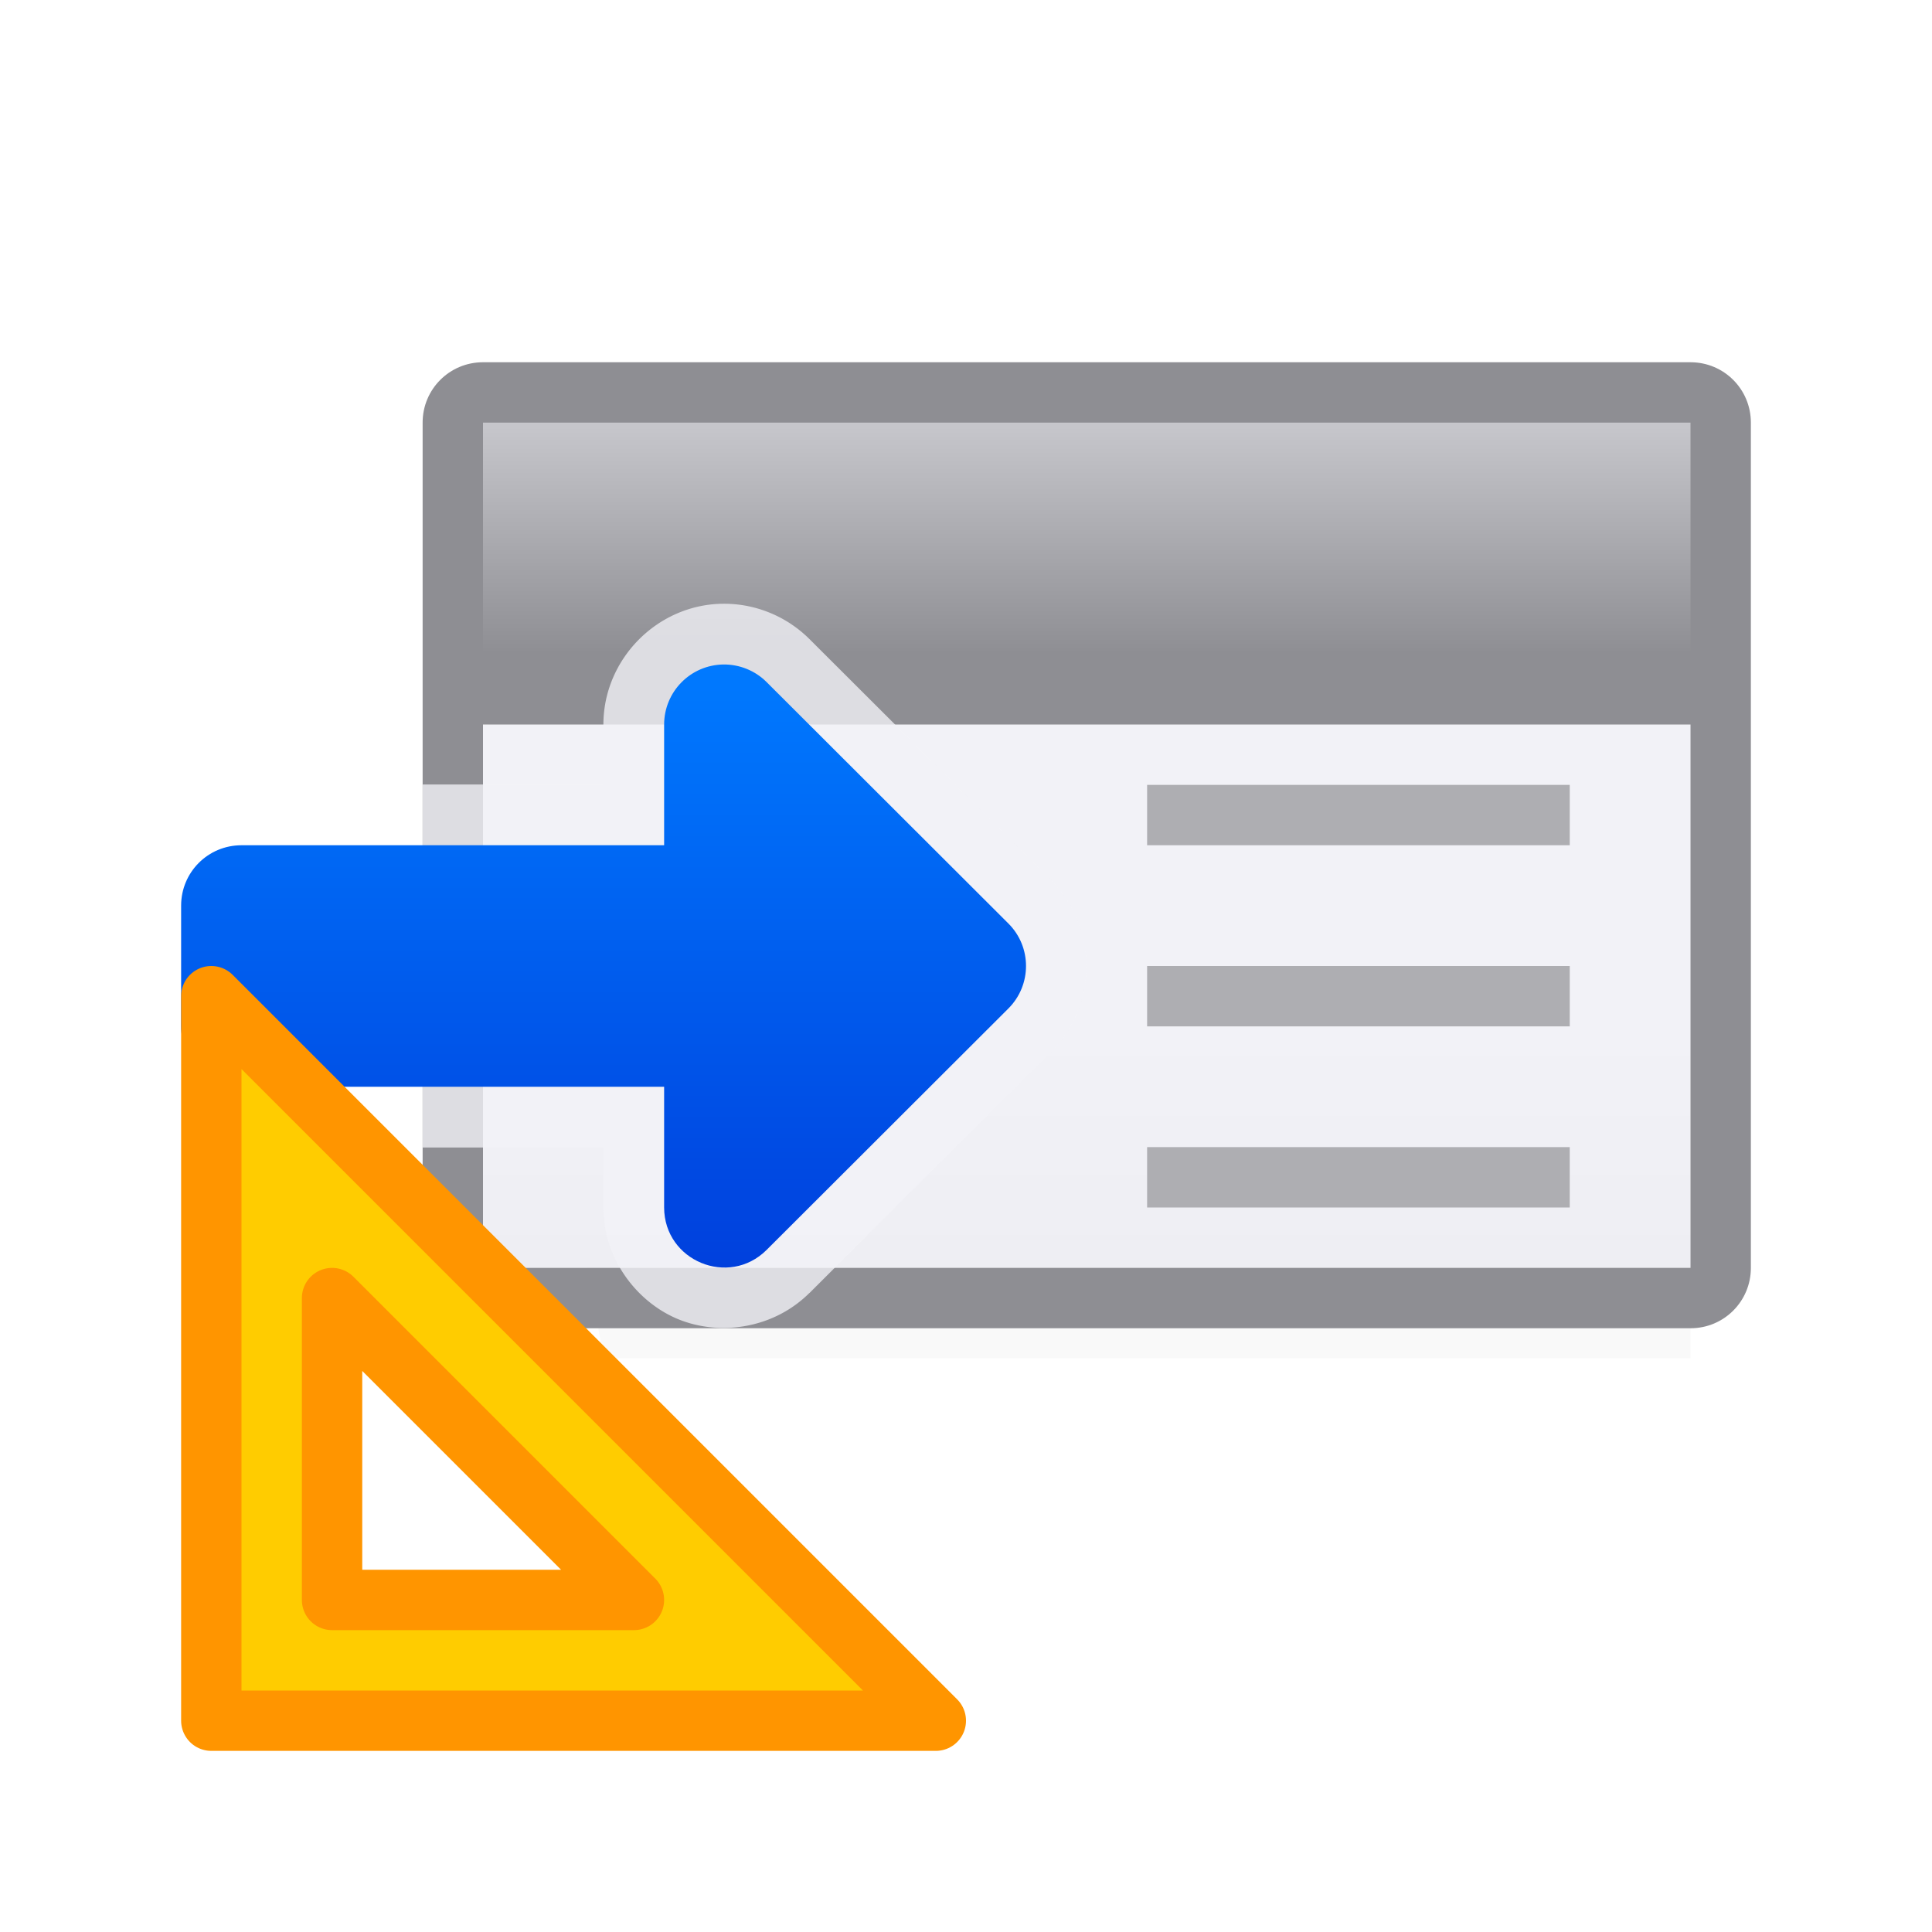
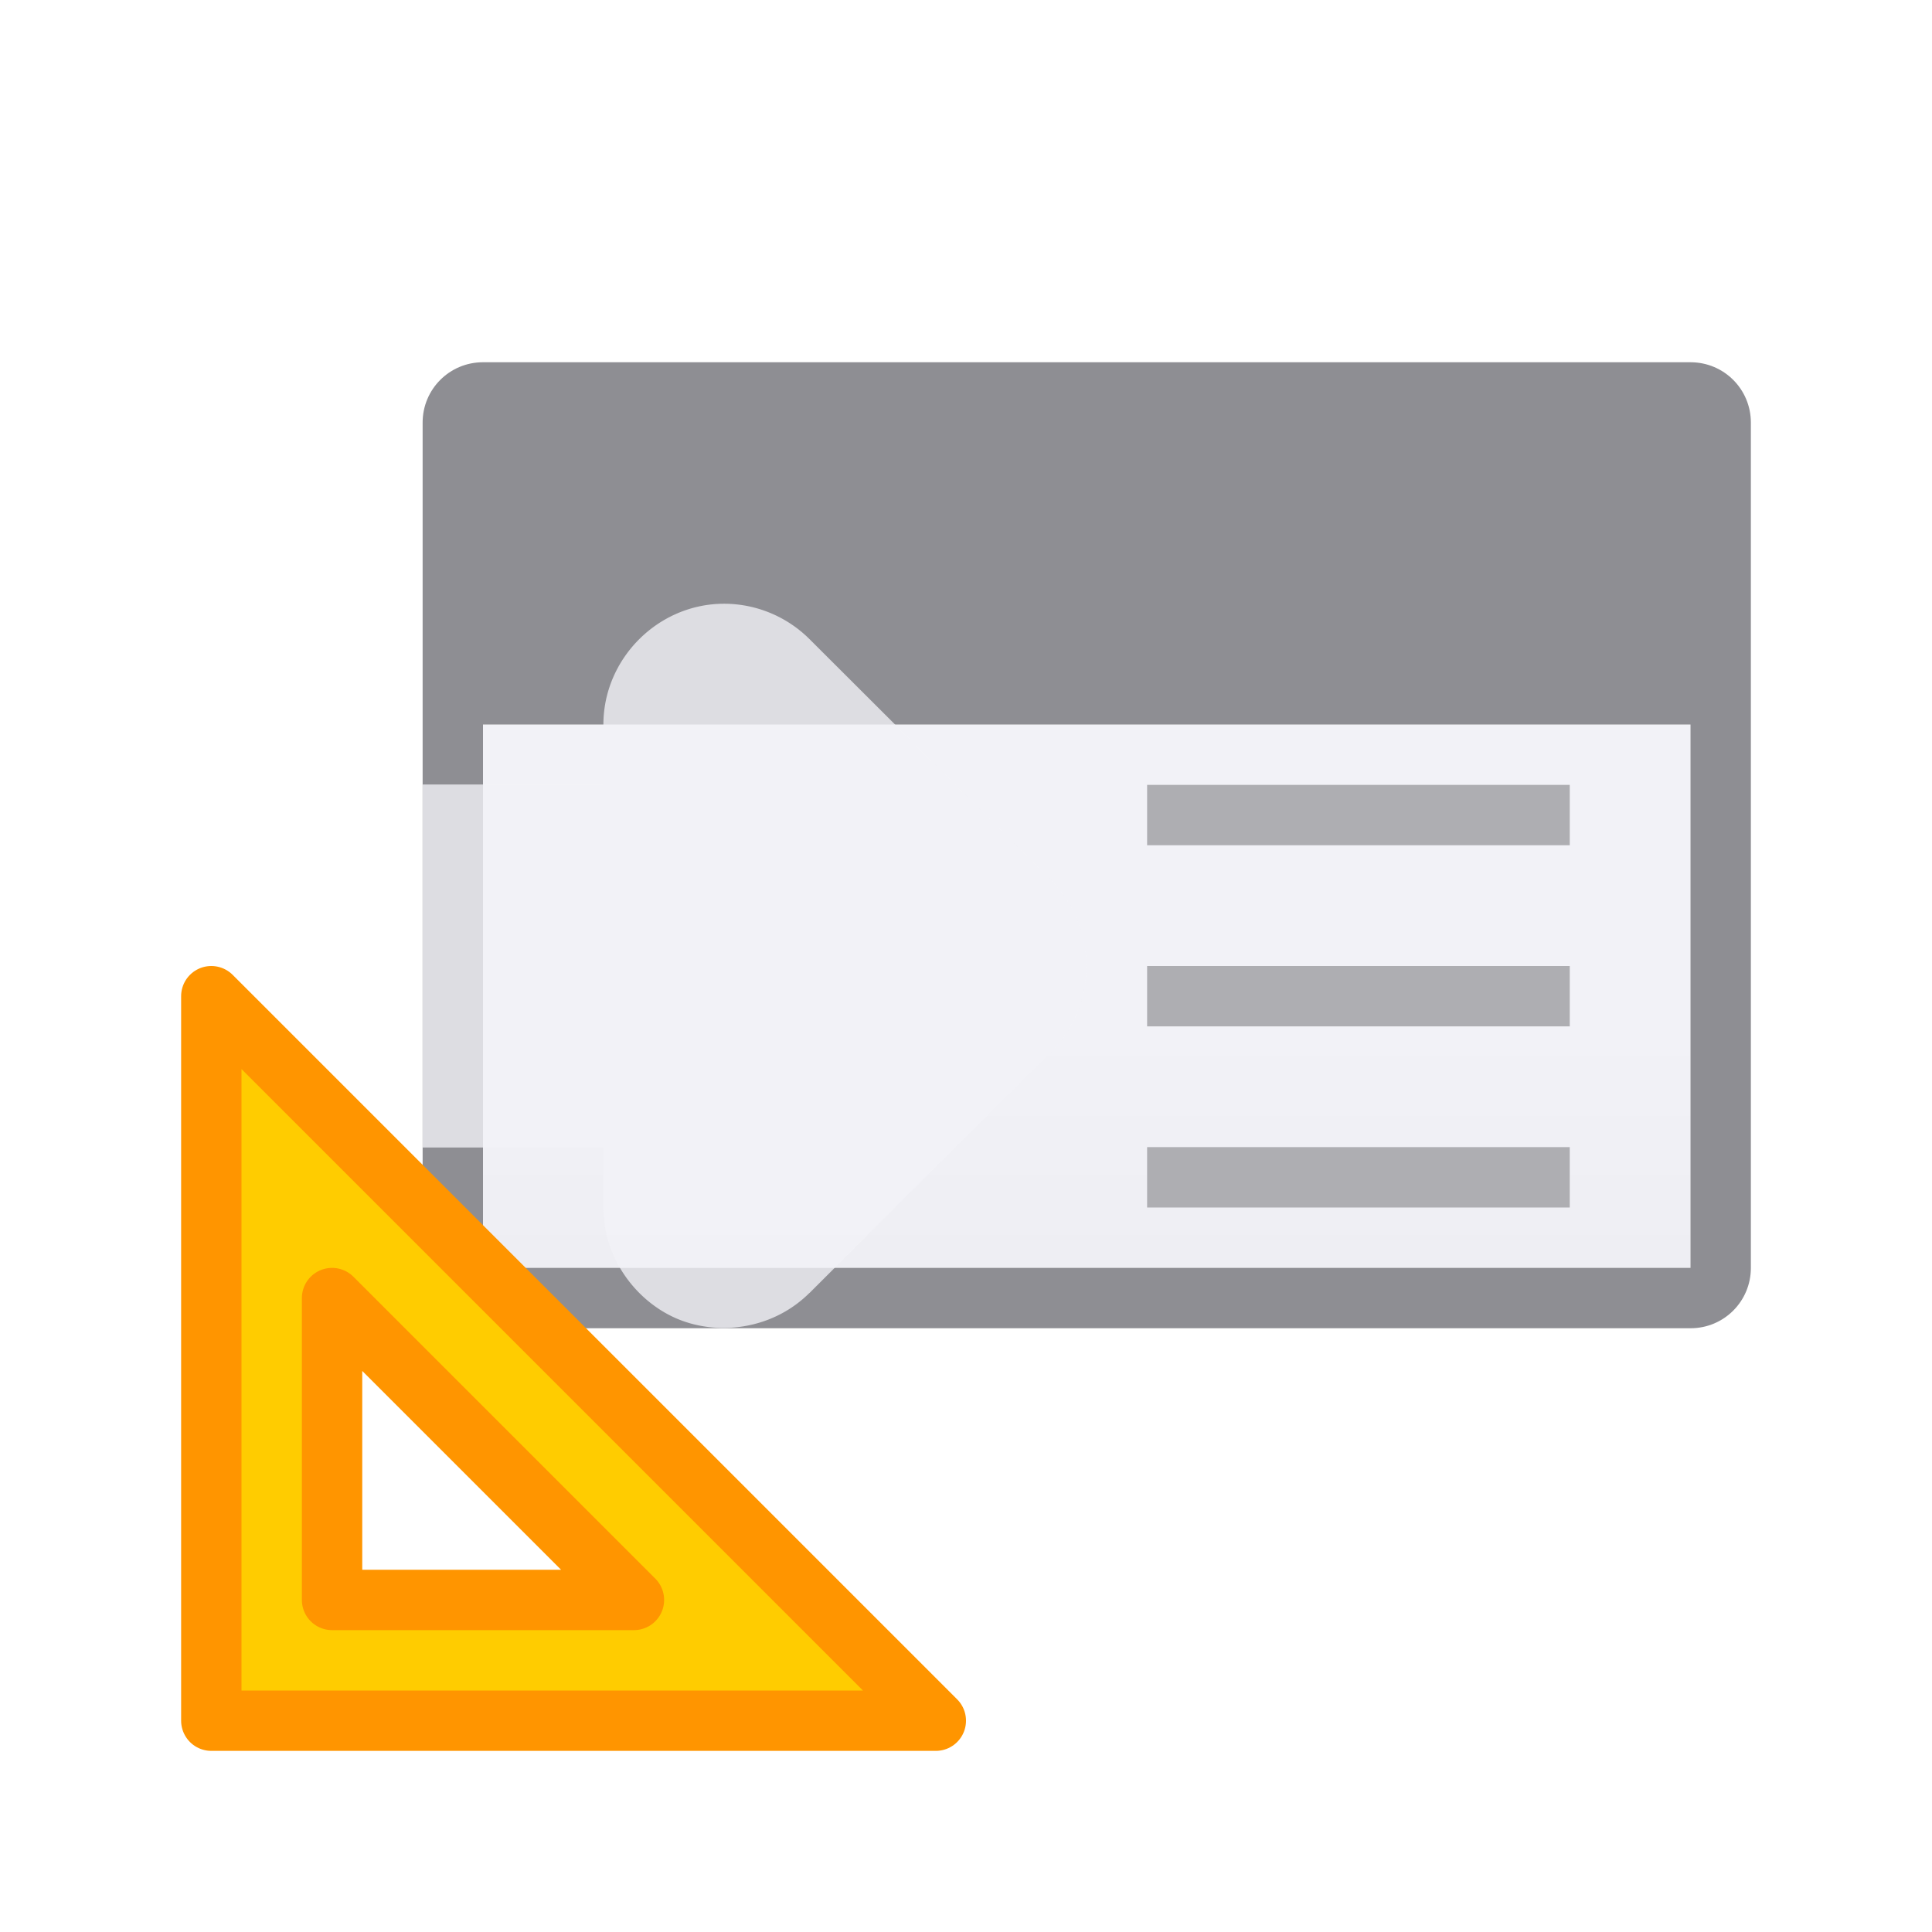
<svg xmlns="http://www.w3.org/2000/svg" viewBox="0 0 32 32">
  <linearGradient id="a" gradientTransform="matrix(1.667 0 0 1.915 3 8.254)" gradientUnits="userSpaceOnUse" x1="12" x2="12" y1="3" y2="5">
    <stop offset="0" stop-color="#c7c7cc" />
    <stop offset="1" stop-color="#8e8e93" />
  </linearGradient>
  <linearGradient id="b" gradientUnits="userSpaceOnUse" x1="78" x2="78" y1="42" y2="24">
    <stop offset="0" stop-color="#d1d1d6" />
    <stop offset=".286" stop-color="#e5e5ea" />
    <stop offset="1" stop-color="#f2f2f7" />
  </linearGradient>
  <linearGradient id="c" gradientUnits="userSpaceOnUse" x1="12" x2="12" y1="28" y2="18">
    <stop offset="0" stop-color="#0040dd" />
    <stop offset="1" stop-color="#007aff" />
  </linearGradient>
  <linearGradient id="d" gradientUnits="userSpaceOnUse" x1="24" x2="24" y1="3" y2="29">
    <stop offset="0" stop-color="#8e8e93" />
    <stop offset="1" stop-color="#8e8e93" />
  </linearGradient>
  <filter id="e" color-interpolation-filters="sRGB" height="1.095" width="1.097" x="-.049" y="-.047">
    <feGaussianBlur stdDeviation=".366" />
  </filter>
  <g transform="translate(0 -7)">
-     <path d="m8 18.5h20v11h-18z" filter="url(#e)" opacity=".15" stroke-width="1.015" />
    <path d="m8 19h20v9h-20z" fill="url(#b)" />
    <path d="m8 13c-.554 0-1 .446-1 1v14c0 .554.446 1 1 1h20c.554 0 1-.446 1-1v-5-1-8c0-.554-.446-1-1-1h-9zm0 6h11 1 8v3 1 5h-20z" fill="url(#d)" />
    <g fill="#aeaeb2" transform="matrix(-1 0 0 1 32 1)">
      <path d="m6 19h7v1h-7z" />
      <path d="m6 22h7v1h-7z" />
      <path d="m6 25h7v1h-7z" />
    </g>
-     <path d="m8 14h20v4h-20z" fill="url(#a)" stroke-width="1.787" />
    <path d="m11.961 10c-1.08.018-1.966.92-1.967 2v.994h-2.994v6.012h2.994v.994a1.006 1.006 0 0 0 0 .002c.002.847.551 1.562 1.234 1.846.684.283 1.577.166 2.178-.432a1.006 1.006 0 0 0 .002 0l4.006-4a1.006 1.006 0 0 0 .002-.002c.772-.773.772-2.055 0-2.828a1.006 1.006 0 0 0 -.002-.002l-4.006-3.998c-.383-.382-.905-.594-1.445-.586z" fill="#f2f2f7" fill-opacity=".784" transform="translate(0 7)" />
-     <path d="m11.979 18.006c-.543.009-.978.451-.979.994v2h-7c-.554 0-1 .446-1 1v2c0 .554.446 1 1 1h7v2c.002.884 1.07 1.327 1.697.703l4.006-4c.388-.389.388-1.018 0-1.406l-4.006-4c-.19-.19-.45-.295-.719-.291z" fill="url(#c)" />
  </g>
  <path d="m3.5 16.5 12 12h-12zm2 5v1.476 3.524h4.5.5z" fill="#fc0" fill-rule="evenodd" stroke="#ff9500" stroke-linecap="round" stroke-linejoin="round" />
</svg>